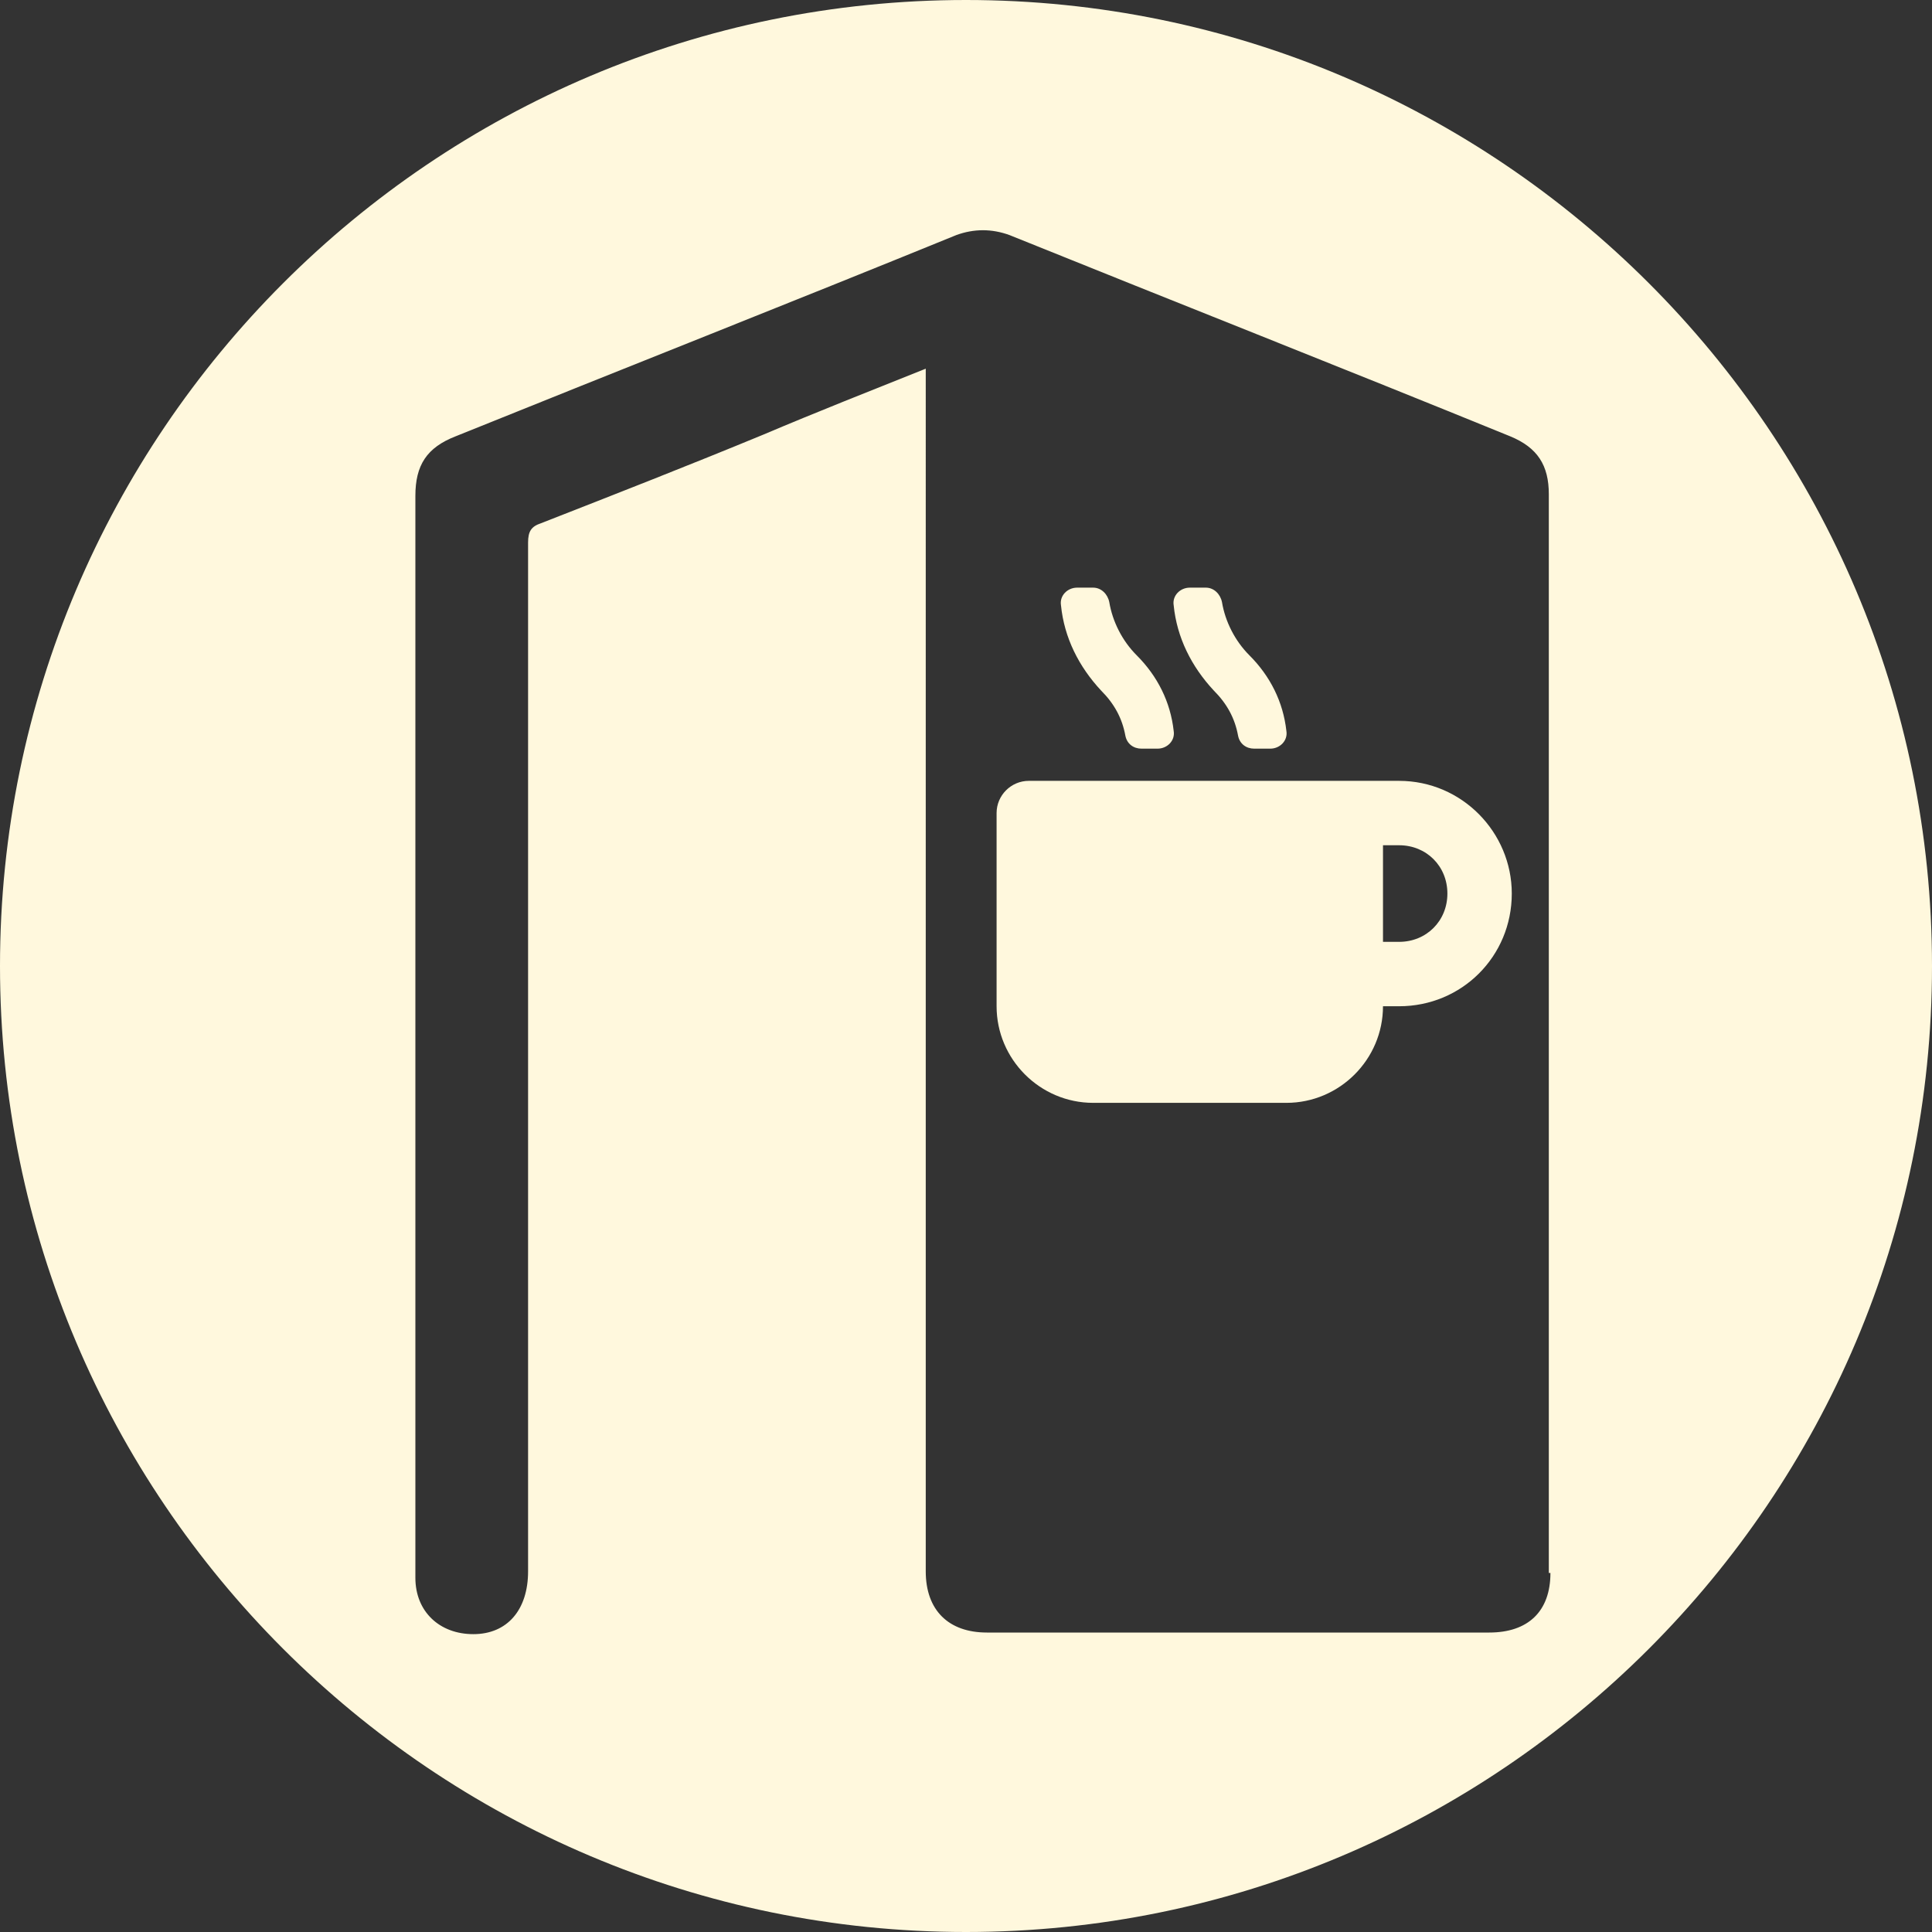
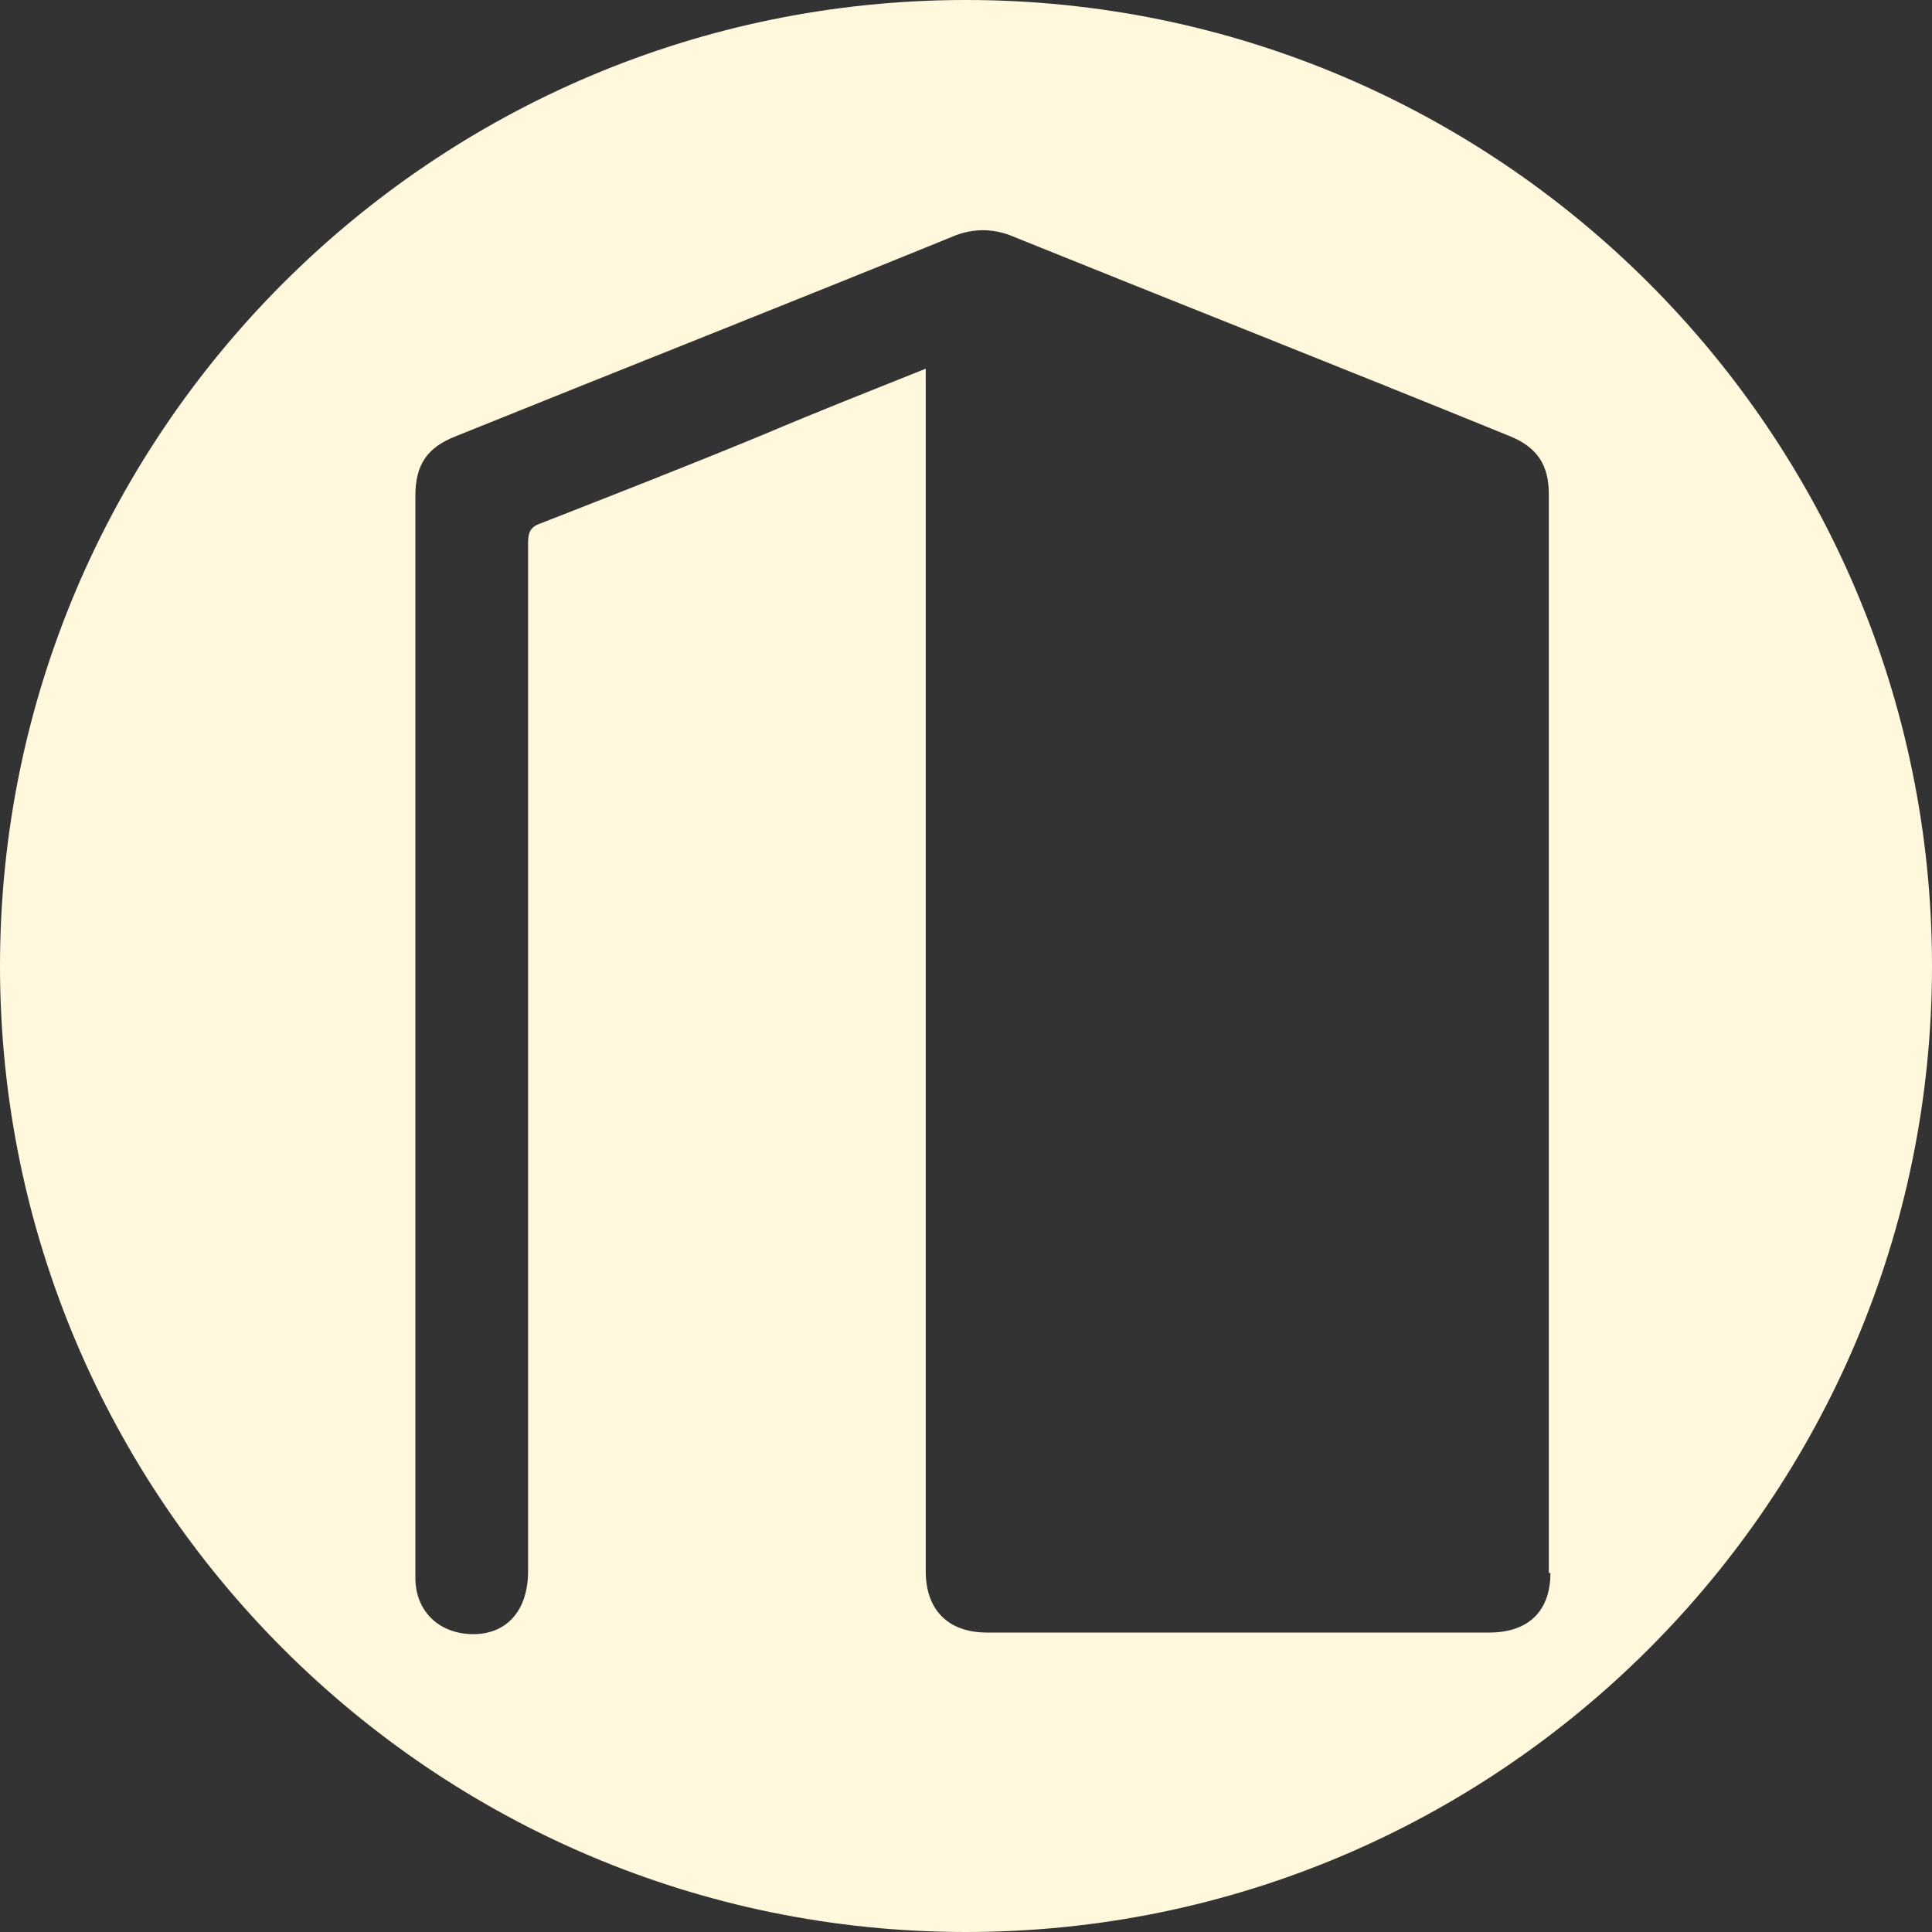
<svg xmlns="http://www.w3.org/2000/svg" viewBox="0 0 120 120">
  <rect x="0" y="0" width="120" height="120" fill="#333333" stroke="none" />
  <defs />
-   <path fill="#FFF8DD" d="M86.9 48.5h-23c-1.1 0-2 .9-2 2v12c0 3.3 2.7 6 6 6h12c3.3 0 6-2.7 6-6h1c3.9 0 7-3.1 7-7 0-3.8-3.1-7-7-7zm0 10h-1v-6h1c1.7 0 3 1.3 3 3s-1.3 3-3 3zM76.9 45.7c.1.5.5.8 1 .8h1c.6 0 1.1-.5 1-1.1-.2-1.8-1-3.4-2.3-4.7-.9-.9-1.5-2.1-1.7-3.3-.1-.5-.5-.9-1-.9h-1c-.6 0-1.1.5-1 1.1.2 2 1.1 3.8 2.5 5.3.8.8 1.3 1.7 1.5 2.8z" />
  <path fill="#FFF8DD" d="M60 0C26.9 0 0 26.9 0 60s26.9 60 60 60 60-26.9 60-60S93.1 0 60 0zm36.3 97.7c0 2.4-1.4 3.7-3.8 3.7H61.3c-2.4 0-3.8-1.4-3.8-3.8V22.9c-3.5 1.4-6.8 2.7-10.1 4.1-4.6 1.9-9.2 3.7-13.8 5.5-.6.2-.8.5-.8 1.2v63.9c0 2.4-1.3 3.9-3.4 3.9-2.1 0-3.6-1.4-3.6-3.5V30.8c0-1.9.7-3 2.5-3.7 10.4-4.2 20.8-8.3 31.1-12.5 1.1-.4 2.2-.4 3.3 0 10.4 4.2 20.8 8.3 31.1 12.5 1.7.7 2.4 1.8 2.4 3.6v67z" />
-   <path fill="#FFF8DD" d="M69.9 45.7c.1.5.5.8 1 .8h1c.6 0 1.1-.5 1-1.1-.2-1.8-1-3.4-2.3-4.7-.9-.9-1.5-2.1-1.7-3.3-.1-.5-.5-.9-1-.9h-1c-.6 0-1.1.5-1 1.1.2 2 1.1 3.8 2.5 5.3.8.8 1.3 1.7 1.5 2.8z" />
</svg>